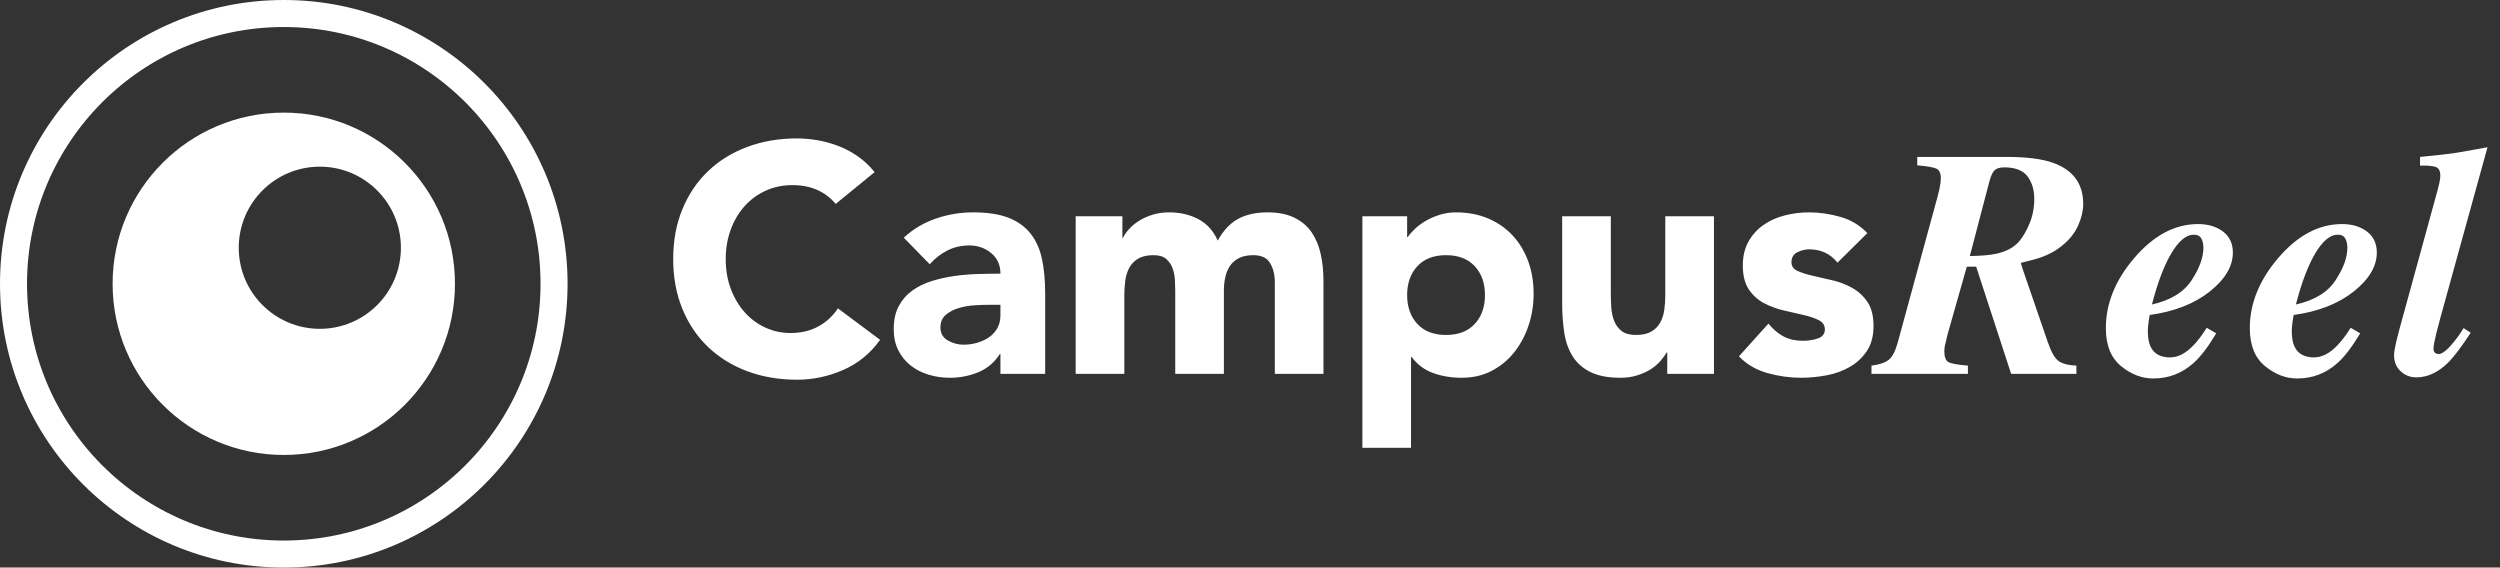
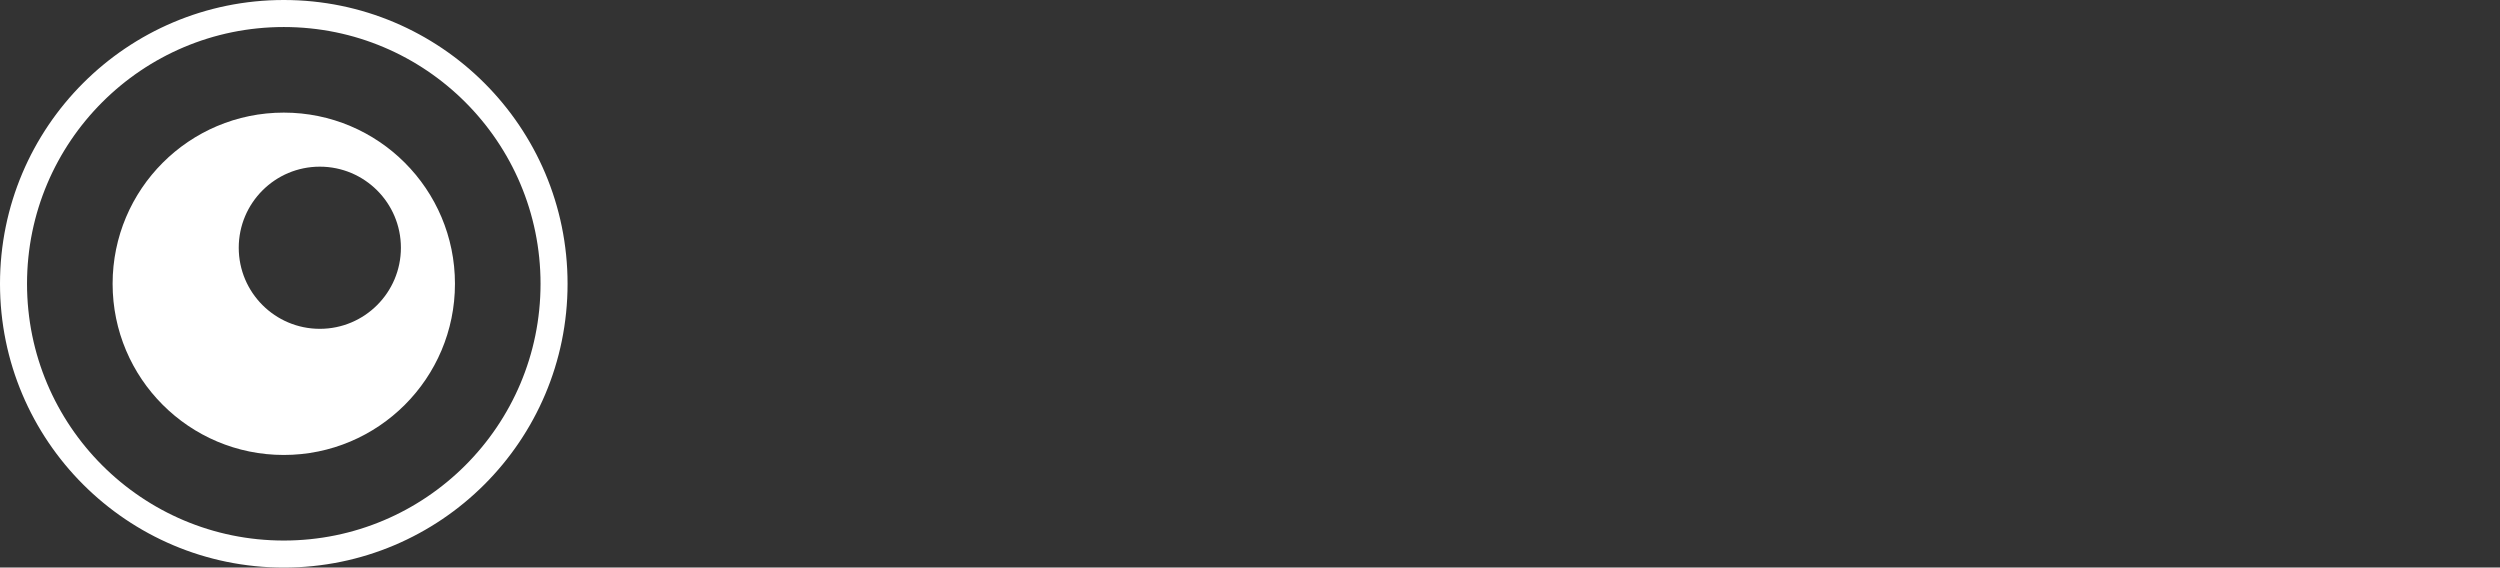
<svg xmlns="http://www.w3.org/2000/svg" width="185px" height="42px" viewBox="0 0 185 42" version="1.1">
  <rect x="0" y="0" width="185" height="42" fill="#333333" stroke="none" />
  <title>white-logo</title>
  <desc>Created with Sketch.</desc>
  <defs />
  <g id="Page-1" stroke="none" stroke-width="1" fill="none" fill-rule="evenodd">
    <g id="Checkout" transform="translate(-627, -59)">
      <g id="white-logo" transform="translate(628, 60)">
-         <path d="M60.84,14.091 C60.472,13.643 60.02,13.299 59.484,13.059 C58.948,12.819 58.328,12.699 57.624,12.699 C56.92,12.699 56.268,12.835 55.668,13.107 C55.068,13.379 54.548,13.759 54.108,14.247 C53.668,14.735 53.324,15.315 53.076,15.987 C52.828,16.659 52.704,17.387 52.704,18.171 C52.704,18.971 52.828,19.703 53.076,20.367 C53.324,21.031 53.664,21.607 54.096,22.095 C54.528,22.583 55.036,22.963 55.62,23.235 C56.204,23.507 56.832,23.643 57.504,23.643 C58.272,23.643 58.952,23.483 59.544,23.163 C60.136,22.843 60.624,22.395 61.008,21.819 L64.128,24.147 C63.408,25.155 62.496,25.899 61.392,26.379 C60.288,26.859 59.152,27.099 57.984,27.099 C56.656,27.099 55.432,26.891 54.312,26.475 C53.192,26.059 52.224,25.463 51.408,24.687 C50.592,23.911 49.956,22.971 49.5,21.867 C49.044,20.763 48.816,19.531 48.816,18.171 C48.816,16.811 49.044,15.579 49.5,14.475 C49.956,13.371 50.592,12.431 51.408,11.655 C52.224,10.879 53.192,10.283 54.312,9.867 C55.432,9.451 56.656,9.243 57.984,9.243 C58.464,9.243 58.964,9.287 59.484,9.375 C60.004,9.463 60.516,9.603 61.02,9.795 C61.524,9.987 62.008,10.243 62.472,10.563 C62.936,10.883 63.352,11.275 63.72,11.739 L60.84,14.091 Z M73.032,25.203 L72.984,25.203 C72.584,25.827 72.052,26.275 71.388,26.547 C70.724,26.819 70.024,26.955 69.288,26.955 C68.744,26.955 68.22,26.879 67.716,26.727 C67.212,26.575 66.768,26.347 66.384,26.043 C66,25.739 65.696,25.363 65.472,24.915 C65.248,24.467 65.136,23.947 65.136,23.355 C65.136,22.683 65.26,22.115 65.508,21.651 C65.756,21.187 66.092,20.803 66.516,20.499 C66.94,20.195 67.424,19.959 67.968,19.791 C68.512,19.623 69.076,19.499 69.66,19.419 C70.244,19.339 70.828,19.291 71.412,19.275 C71.996,19.259 72.536,19.251 73.032,19.251 C73.032,18.611 72.804,18.103 72.348,17.727 C71.892,17.351 71.352,17.163 70.728,17.163 C70.136,17.163 69.596,17.287 69.108,17.535 C68.62,17.783 68.184,18.123 67.8,18.555 L65.88,16.587 C66.552,15.963 67.336,15.495 68.232,15.183 C69.128,14.871 70.056,14.715 71.016,14.715 C72.072,14.715 72.94,14.847 73.62,15.111 C74.3,15.375 74.844,15.763 75.252,16.275 C75.66,16.787 75.944,17.415 76.104,18.159 C76.264,18.903 76.344,19.763 76.344,20.739 L76.344,26.667 L73.032,26.667 L73.032,25.203 Z M72.144,21.555 C71.872,21.555 71.532,21.567 71.124,21.591 C70.716,21.615 70.324,21.683 69.948,21.795 C69.572,21.907 69.252,22.075 68.988,22.299 C68.724,22.523 68.592,22.835 68.592,23.235 C68.592,23.667 68.776,23.987 69.144,24.195 C69.512,24.403 69.896,24.507 70.296,24.507 C70.648,24.507 70.988,24.459 71.316,24.363 C71.644,24.267 71.936,24.131 72.192,23.955 C72.448,23.779 72.652,23.555 72.804,23.283 C72.956,23.011 73.032,22.691 73.032,22.323 L73.032,21.555 L72.144,21.555 Z M78.6,15.003 L82.056,15.003 L82.056,16.587 L82.104,16.587 C82.216,16.363 82.376,16.139 82.584,15.915 C82.792,15.691 83.04,15.491 83.328,15.315 C83.616,15.139 83.944,14.995 84.312,14.883 C84.68,14.771 85.08,14.715 85.512,14.715 C86.328,14.715 87.052,14.883 87.684,15.219 C88.316,15.555 88.792,16.083 89.112,16.803 C89.528,16.051 90.032,15.515 90.624,15.195 C91.216,14.875 91.944,14.715 92.808,14.715 C93.592,14.715 94.252,14.847 94.788,15.111 C95.324,15.375 95.748,15.735 96.06,16.191 C96.372,16.647 96.596,17.183 96.732,17.799 C96.868,18.415 96.936,19.075 96.936,19.779 L96.936,26.667 L93.336,26.667 L93.336,19.875 C93.336,19.331 93.22,18.863 92.988,18.471 C92.756,18.079 92.344,17.883 91.752,17.883 C91.336,17.883 90.988,17.951 90.708,18.087 C90.428,18.223 90.204,18.411 90.036,18.651 C89.868,18.891 89.748,19.171 89.676,19.491 C89.604,19.811 89.568,20.147 89.568,20.499 L89.568,26.667 L85.968,26.667 L85.968,20.499 C85.968,20.291 85.96,20.035 85.944,19.731 C85.928,19.427 85.872,19.139 85.776,18.867 C85.68,18.595 85.524,18.363 85.308,18.171 C85.092,17.979 84.776,17.883 84.36,17.883 C83.896,17.883 83.52,17.967 83.232,18.135 C82.944,18.303 82.724,18.527 82.572,18.807 C82.42,19.087 82.32,19.403 82.272,19.755 C82.224,20.107 82.2,20.475 82.2,20.859 L82.2,26.667 L78.6,26.667 L78.6,15.003 Z M99.816,15.003 L103.128,15.003 L103.128,16.539 L103.176,16.539 C103.32,16.331 103.508,16.119 103.74,15.903 C103.972,15.687 104.244,15.491 104.556,15.315 C104.868,15.139 105.208,14.995 105.576,14.883 C105.944,14.771 106.336,14.715 106.752,14.715 C107.616,14.715 108.4,14.863 109.104,15.159 C109.808,15.455 110.412,15.871 110.916,16.407 C111.42,16.943 111.808,17.579 112.08,18.315 C112.352,19.051 112.488,19.859 112.488,20.739 C112.488,21.555 112.364,22.335 112.116,23.079 C111.868,23.823 111.516,24.483 111.06,25.059 C110.604,25.635 110.048,26.095 109.392,26.439 C108.736,26.783 107.992,26.955 107.16,26.955 C106.408,26.955 105.708,26.839 105.06,26.607 C104.412,26.375 103.88,25.979 103.464,25.419 L103.416,25.419 L103.416,32.139 L99.816,32.139 L99.816,15.003 Z M103.128,20.835 C103.128,21.715 103.38,22.427 103.884,22.971 C104.388,23.515 105.096,23.787 106.008,23.787 C106.92,23.787 107.628,23.515 108.132,22.971 C108.636,22.427 108.888,21.715 108.888,20.835 C108.888,19.955 108.636,19.243 108.132,18.699 C107.628,18.155 106.92,17.883 106.008,17.883 C105.096,17.883 104.388,18.155 103.884,18.699 C103.38,19.243 103.128,19.955 103.128,20.835 Z M125.832,26.667 L122.376,26.667 L122.376,25.083 L122.328,25.083 C122.2,25.307 122.036,25.531 121.836,25.755 C121.636,25.979 121.392,26.179 121.104,26.355 C120.816,26.531 120.488,26.675 120.12,26.787 C119.752,26.899 119.352,26.955 118.92,26.955 C118.008,26.955 117.268,26.815 116.7,26.535 C116.132,26.255 115.692,25.867 115.38,25.371 C115.068,24.875 114.86,24.291 114.756,23.619 C114.652,22.947 114.6,22.219 114.6,21.435 L114.6,15.003 L118.2,15.003 L118.2,20.715 C118.2,21.051 118.212,21.399 118.236,21.759 C118.26,22.119 118.332,22.451 118.452,22.755 C118.572,23.059 118.756,23.307 119.004,23.499 C119.252,23.691 119.608,23.787 120.072,23.787 C120.536,23.787 120.912,23.703 121.2,23.535 C121.488,23.367 121.708,23.143 121.86,22.863 C122.012,22.583 122.112,22.267 122.16,21.915 C122.208,21.563 122.232,21.195 122.232,20.811 L122.232,15.003 L125.832,15.003 L125.832,26.667 Z M134.976,18.435 C134.448,17.779 133.752,17.451 132.888,17.451 C132.584,17.451 132.288,17.523 132,17.667 C131.712,17.811 131.568,18.059 131.568,18.411 C131.568,18.699 131.716,18.911 132.012,19.047 C132.308,19.183 132.684,19.303 133.14,19.407 C133.596,19.511 134.084,19.623 134.604,19.743 C135.124,19.863 135.612,20.051 136.068,20.307 C136.524,20.563 136.9,20.911 137.196,21.351 C137.492,21.791 137.64,22.379 137.64,23.115 C137.64,23.867 137.476,24.487 137.148,24.975 C136.82,25.463 136.4,25.855 135.888,26.151 C135.376,26.447 134.8,26.655 134.16,26.775 C133.52,26.895 132.888,26.955 132.264,26.955 C131.448,26.955 130.624,26.839 129.792,26.607 C128.96,26.375 128.256,25.963 127.68,25.371 L129.864,22.947 C130.2,23.363 130.572,23.679 130.98,23.895 C131.388,24.111 131.864,24.219 132.408,24.219 C132.824,24.219 133.2,24.159 133.536,24.039 C133.872,23.919 134.04,23.699 134.04,23.379 C134.04,23.075 133.892,22.847 133.596,22.695 C133.3,22.543 132.924,22.415 132.468,22.311 C132.012,22.207 131.524,22.095 131.004,21.975 C130.484,21.855 129.996,21.675 129.54,21.435 C129.084,21.195 128.708,20.855 128.412,20.415 C128.116,19.975 127.968,19.387 127.968,18.651 C127.968,17.963 128.108,17.371 128.388,16.875 C128.668,16.379 129.036,15.971 129.492,15.651 C129.948,15.331 130.472,15.095 131.064,14.943 C131.656,14.791 132.256,14.715 132.864,14.715 C133.632,14.715 134.408,14.827 135.192,15.051 C135.976,15.275 136.64,15.675 137.184,16.251 L134.976,18.435 Z M137.489,26.057 C138.06,25.987 138.482,25.846 138.755,25.635 C139.029,25.424 139.255,24.991 139.435,24.335 L142.376,13.565 C142.431,13.346 142.478,13.155 142.517,12.991 C142.587,12.655 142.622,12.393 142.622,12.206 C142.622,11.823 142.513,11.581 142.294,11.479 C142.075,11.378 141.603,11.296 140.876,11.233 L140.876,10.612 L147.486,10.612 C148.962,10.612 150.107,10.757 150.919,11.046 C152.411,11.577 153.157,12.592 153.157,14.092 C153.157,14.592 153.032,15.126 152.782,15.692 C152.532,16.258 152.114,16.772 151.529,17.233 C151.114,17.561 150.63,17.827 150.075,18.03 C149.747,18.147 149.236,18.288 148.54,18.452 C148.611,18.702 148.657,18.858 148.681,18.921 L150.544,24.335 C150.794,25.061 151.062,25.524 151.347,25.723 C151.632,25.923 152.068,26.034 152.654,26.057 L152.654,26.667 L147.825,26.667 L145.236,18.733 L144.544,18.733 L143.126,23.725 L142.927,24.557 C142.911,24.62 142.9,24.688 142.892,24.762 C142.884,24.837 142.88,24.913 142.88,24.991 C142.88,25.421 142.984,25.69 143.191,25.799 C143.398,25.909 143.876,25.995 144.626,26.057 L144.626,26.667 L137.489,26.667 L137.489,26.057 Z M144.767,17.948 C145.626,17.932 146.267,17.878 146.689,17.784 C147.439,17.628 148.013,17.323 148.411,16.87 C148.685,16.557 148.941,16.118 149.179,15.551 C149.417,14.985 149.536,14.374 149.536,13.717 C149.536,13.046 149.368,12.489 149.032,12.048 C148.696,11.606 148.126,11.385 147.321,11.385 C146.986,11.385 146.743,11.458 146.595,11.602 C146.446,11.747 146.318,12.03 146.208,12.452 L144.767,17.948 Z M162.052,17.35 C162.052,17.077 162.001,16.844 161.9,16.653 C161.798,16.462 161.614,16.366 161.349,16.366 C160.786,16.366 160.234,16.819 159.691,17.725 C159.148,18.632 158.665,19.901 158.243,21.534 C159.626,21.221 160.607,20.62 161.185,19.729 C161.763,18.839 162.052,18.046 162.052,17.35 Z M154.833,23.28 C154.833,21.467 155.528,19.745 156.919,18.112 C158.357,16.424 159.935,15.581 161.654,15.581 C162.396,15.581 163.011,15.764 163.499,16.132 C163.987,16.499 164.232,17.018 164.232,17.69 C164.232,18.706 163.661,19.667 162.521,20.573 C161.38,21.479 159.9,22.057 158.079,22.307 C158.032,22.549 157.997,22.776 157.974,22.987 C157.95,23.198 157.939,23.37 157.939,23.503 C157.939,23.995 158.009,24.382 158.15,24.663 C158.4,25.186 158.88,25.448 159.591,25.448 C160.169,25.448 160.743,25.151 161.314,24.557 C161.618,24.245 161.946,23.811 162.298,23.257 L163.001,23.667 C162.4,24.674 161.833,25.413 161.302,25.882 C160.458,26.632 159.47,27.007 158.337,27.007 C157.493,27.007 156.698,26.7 155.952,26.087 C155.206,25.473 154.833,24.538 154.833,23.28 Z M172.704,17.35 C172.704,17.077 172.654,16.844 172.552,16.653 C172.45,16.462 172.267,16.366 172.001,16.366 C171.439,16.366 170.886,16.819 170.343,17.725 C169.8,18.632 169.318,19.901 168.896,21.534 C170.279,21.221 171.259,20.62 171.837,19.729 C172.415,18.839 172.704,18.046 172.704,17.35 Z M165.486,23.28 C165.486,21.467 166.181,19.745 167.571,18.112 C169.009,16.424 170.587,15.581 172.306,15.581 C173.048,15.581 173.663,15.764 174.152,16.132 C174.64,16.499 174.884,17.018 174.884,17.69 C174.884,18.706 174.314,19.667 173.173,20.573 C172.032,21.479 170.552,22.057 168.732,22.307 C168.685,22.549 168.65,22.776 168.626,22.987 C168.603,23.198 168.591,23.37 168.591,23.503 C168.591,23.995 168.661,24.382 168.802,24.663 C169.052,25.186 169.532,25.448 170.243,25.448 C170.821,25.448 171.396,25.151 171.966,24.557 C172.271,24.245 172.599,23.811 172.95,23.257 L173.654,23.667 C173.052,24.674 172.486,25.413 171.954,25.882 C171.111,26.632 170.122,27.007 168.989,27.007 C168.146,27.007 167.351,26.7 166.605,26.087 C165.859,25.473 165.486,24.538 165.486,23.28 Z M176.161,25.284 C176.161,25.081 176.212,24.76 176.314,24.323 C176.361,24.112 176.439,23.803 176.548,23.397 L179.384,13.061 C179.454,12.796 179.505,12.581 179.536,12.417 C179.568,12.253 179.583,12.112 179.583,11.995 C179.583,11.643 179.466,11.428 179.232,11.35 C178.997,11.272 178.614,11.241 178.083,11.257 L178.083,10.612 C179.271,10.495 180.073,10.407 180.491,10.348 C180.909,10.29 181.771,10.139 183.075,9.897 L179.607,22.448 C179.435,23.081 179.329,23.483 179.29,23.655 C179.15,24.225 179.079,24.604 179.079,24.792 C179.079,24.956 179.122,25.065 179.208,25.12 C179.294,25.174 179.372,25.202 179.443,25.202 C179.677,25.202 179.976,24.999 180.339,24.592 C180.702,24.186 181.025,23.749 181.306,23.28 L181.833,23.62 C181.13,24.698 180.56,25.448 180.122,25.87 C179.396,26.573 178.622,26.924 177.802,26.924 C177.357,26.924 176.972,26.774 176.648,26.473 C176.323,26.173 176.161,25.776 176.161,25.284 Z" id="CampusReel" fill="#FFFFFF" />
        <g id="icon">
          <circle id="Oval" stroke="#FFFFFF" stroke-width="2" cx="20" cy="20" r="20" />
          <path d="M20,32.667 C13.004,32.667 7.333,26.996 7.333,20 C7.333,13.004 13.004,7.333 20,7.333 C26.996,7.333 32.667,13.004 32.667,20 C32.667,26.996 26.996,32.667 20,32.667 Z M22.667,23.333 C25.98,23.333 28.667,20.647 28.667,17.333 C28.667,14.02 25.98,11.333 22.667,11.333 C19.353,11.333 16.667,14.02 16.667,17.333 C16.667,20.647 19.353,23.333 22.667,23.333 Z" id="Oval-Copy" fill="#FFFFFF" fill-rule="nonzero" />
        </g>
      </g>
    </g>
  </g>
</svg>